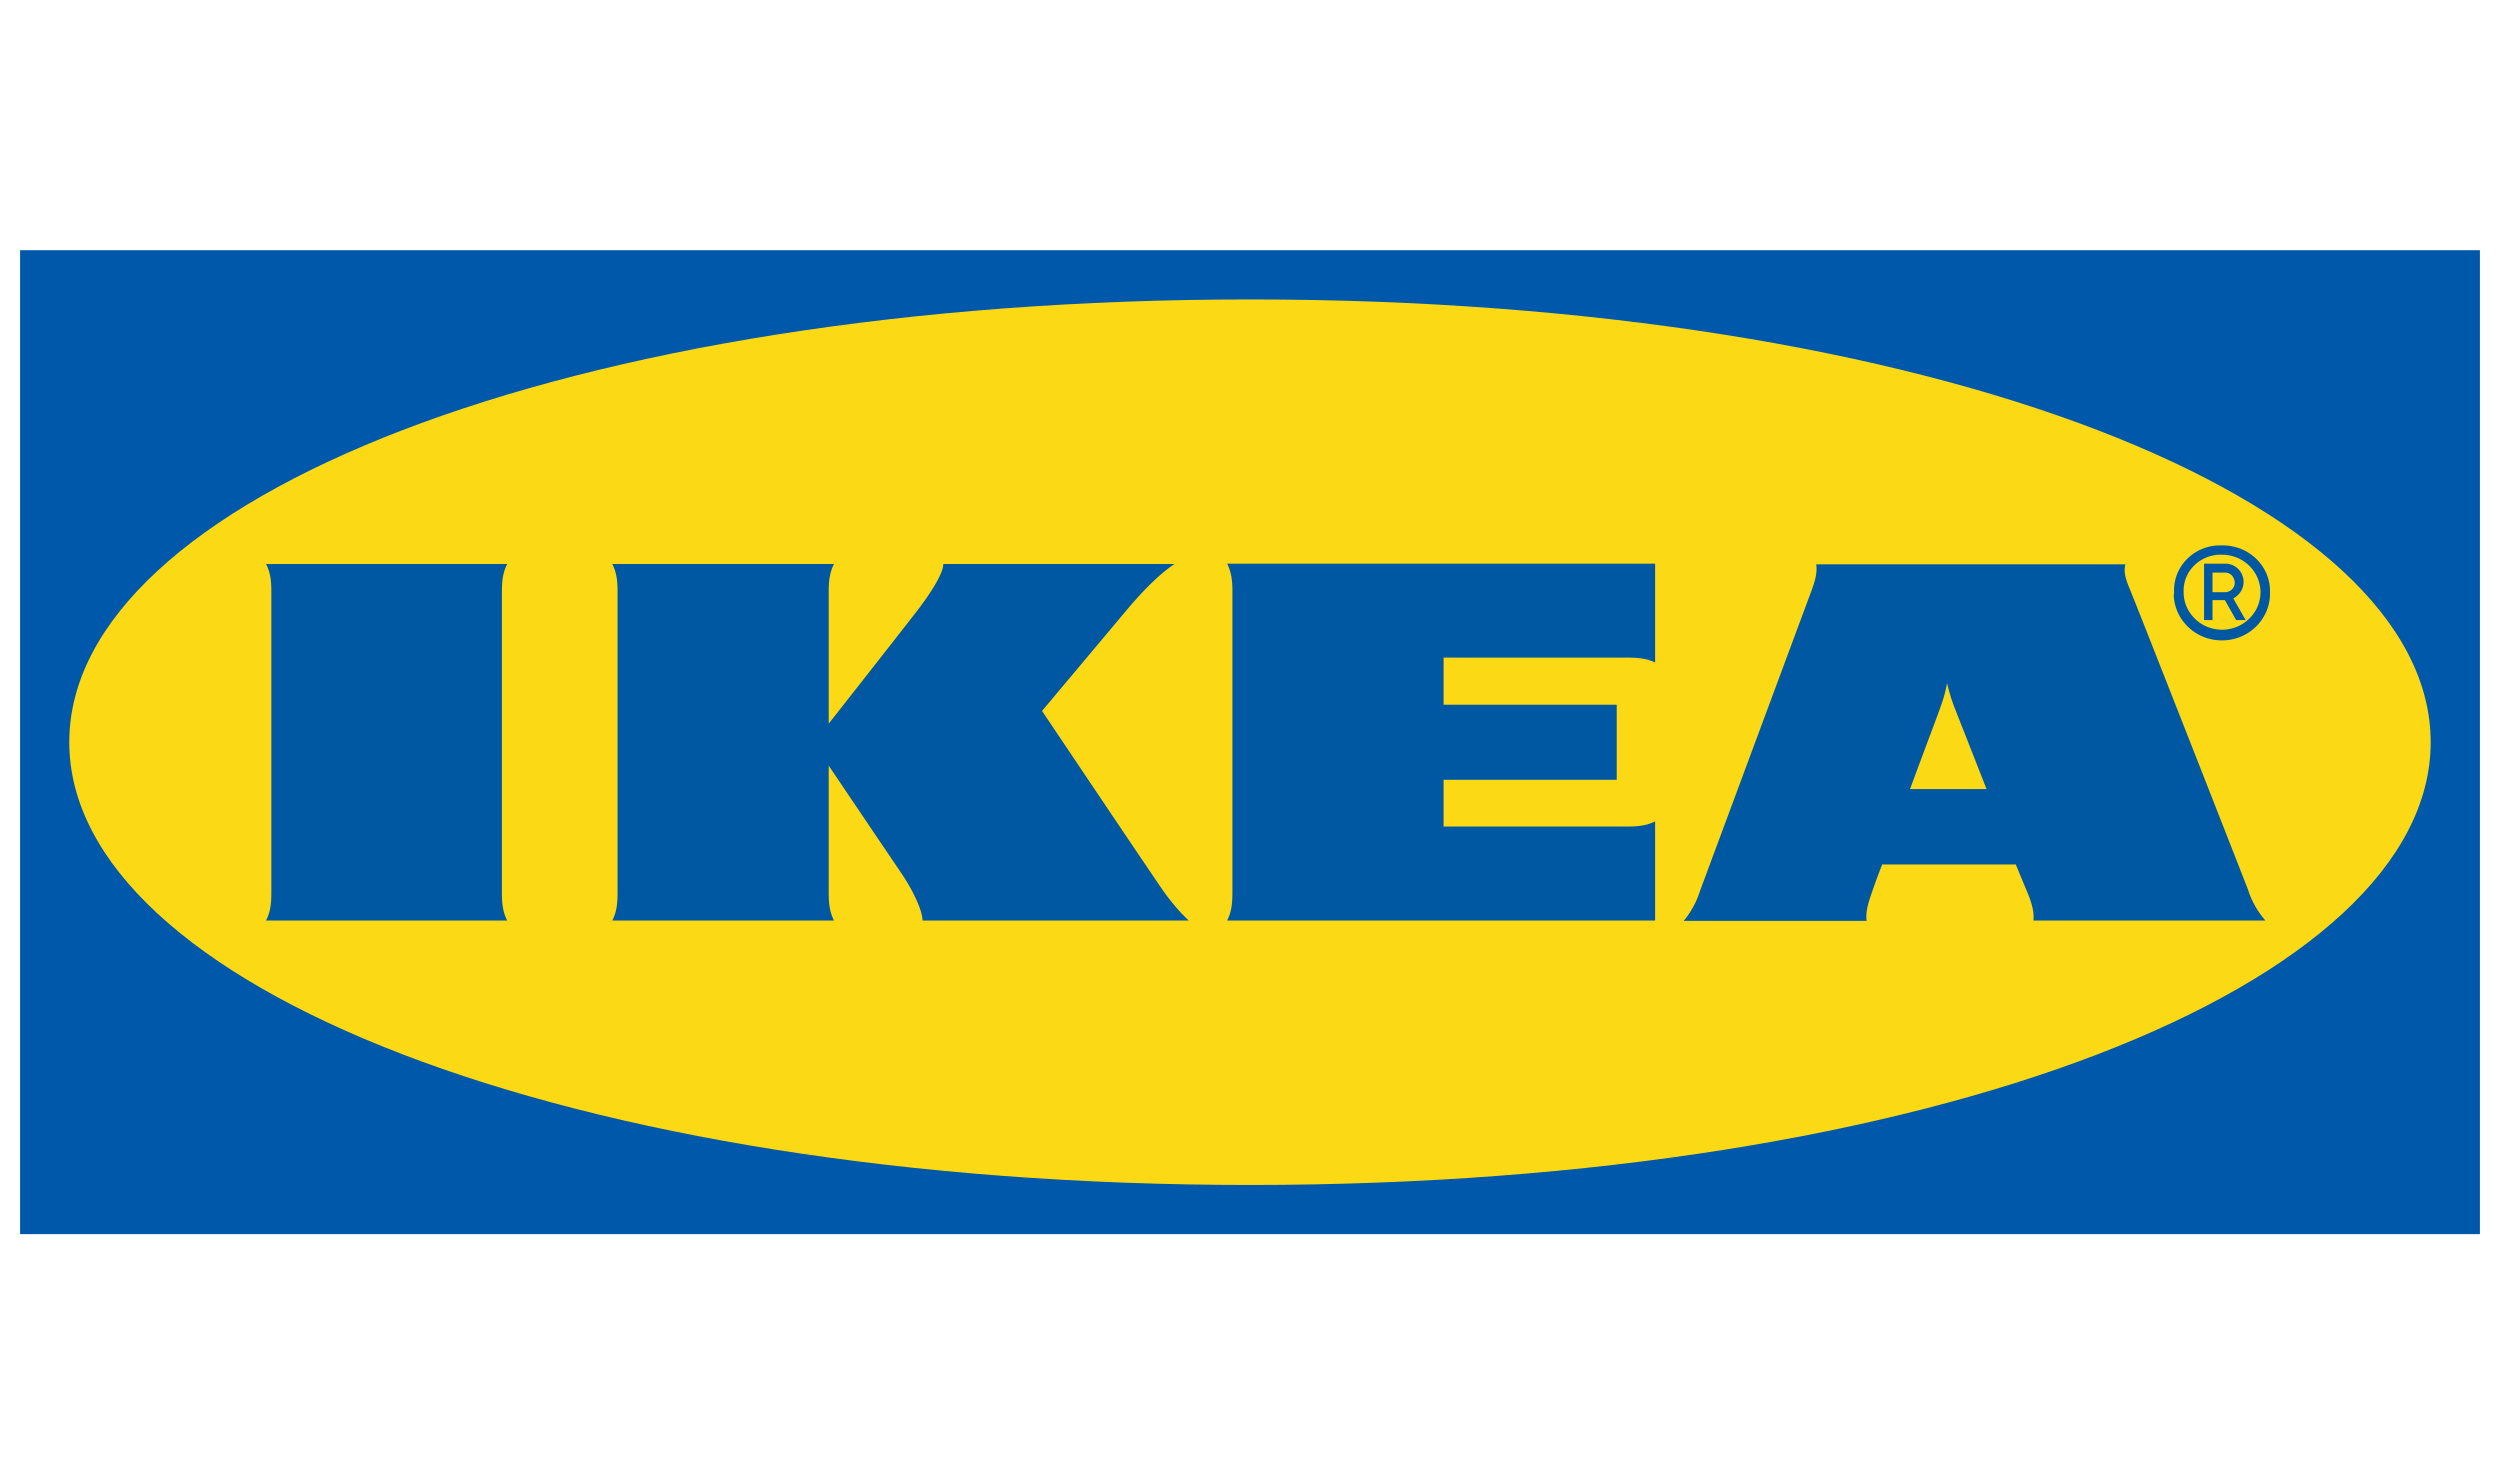
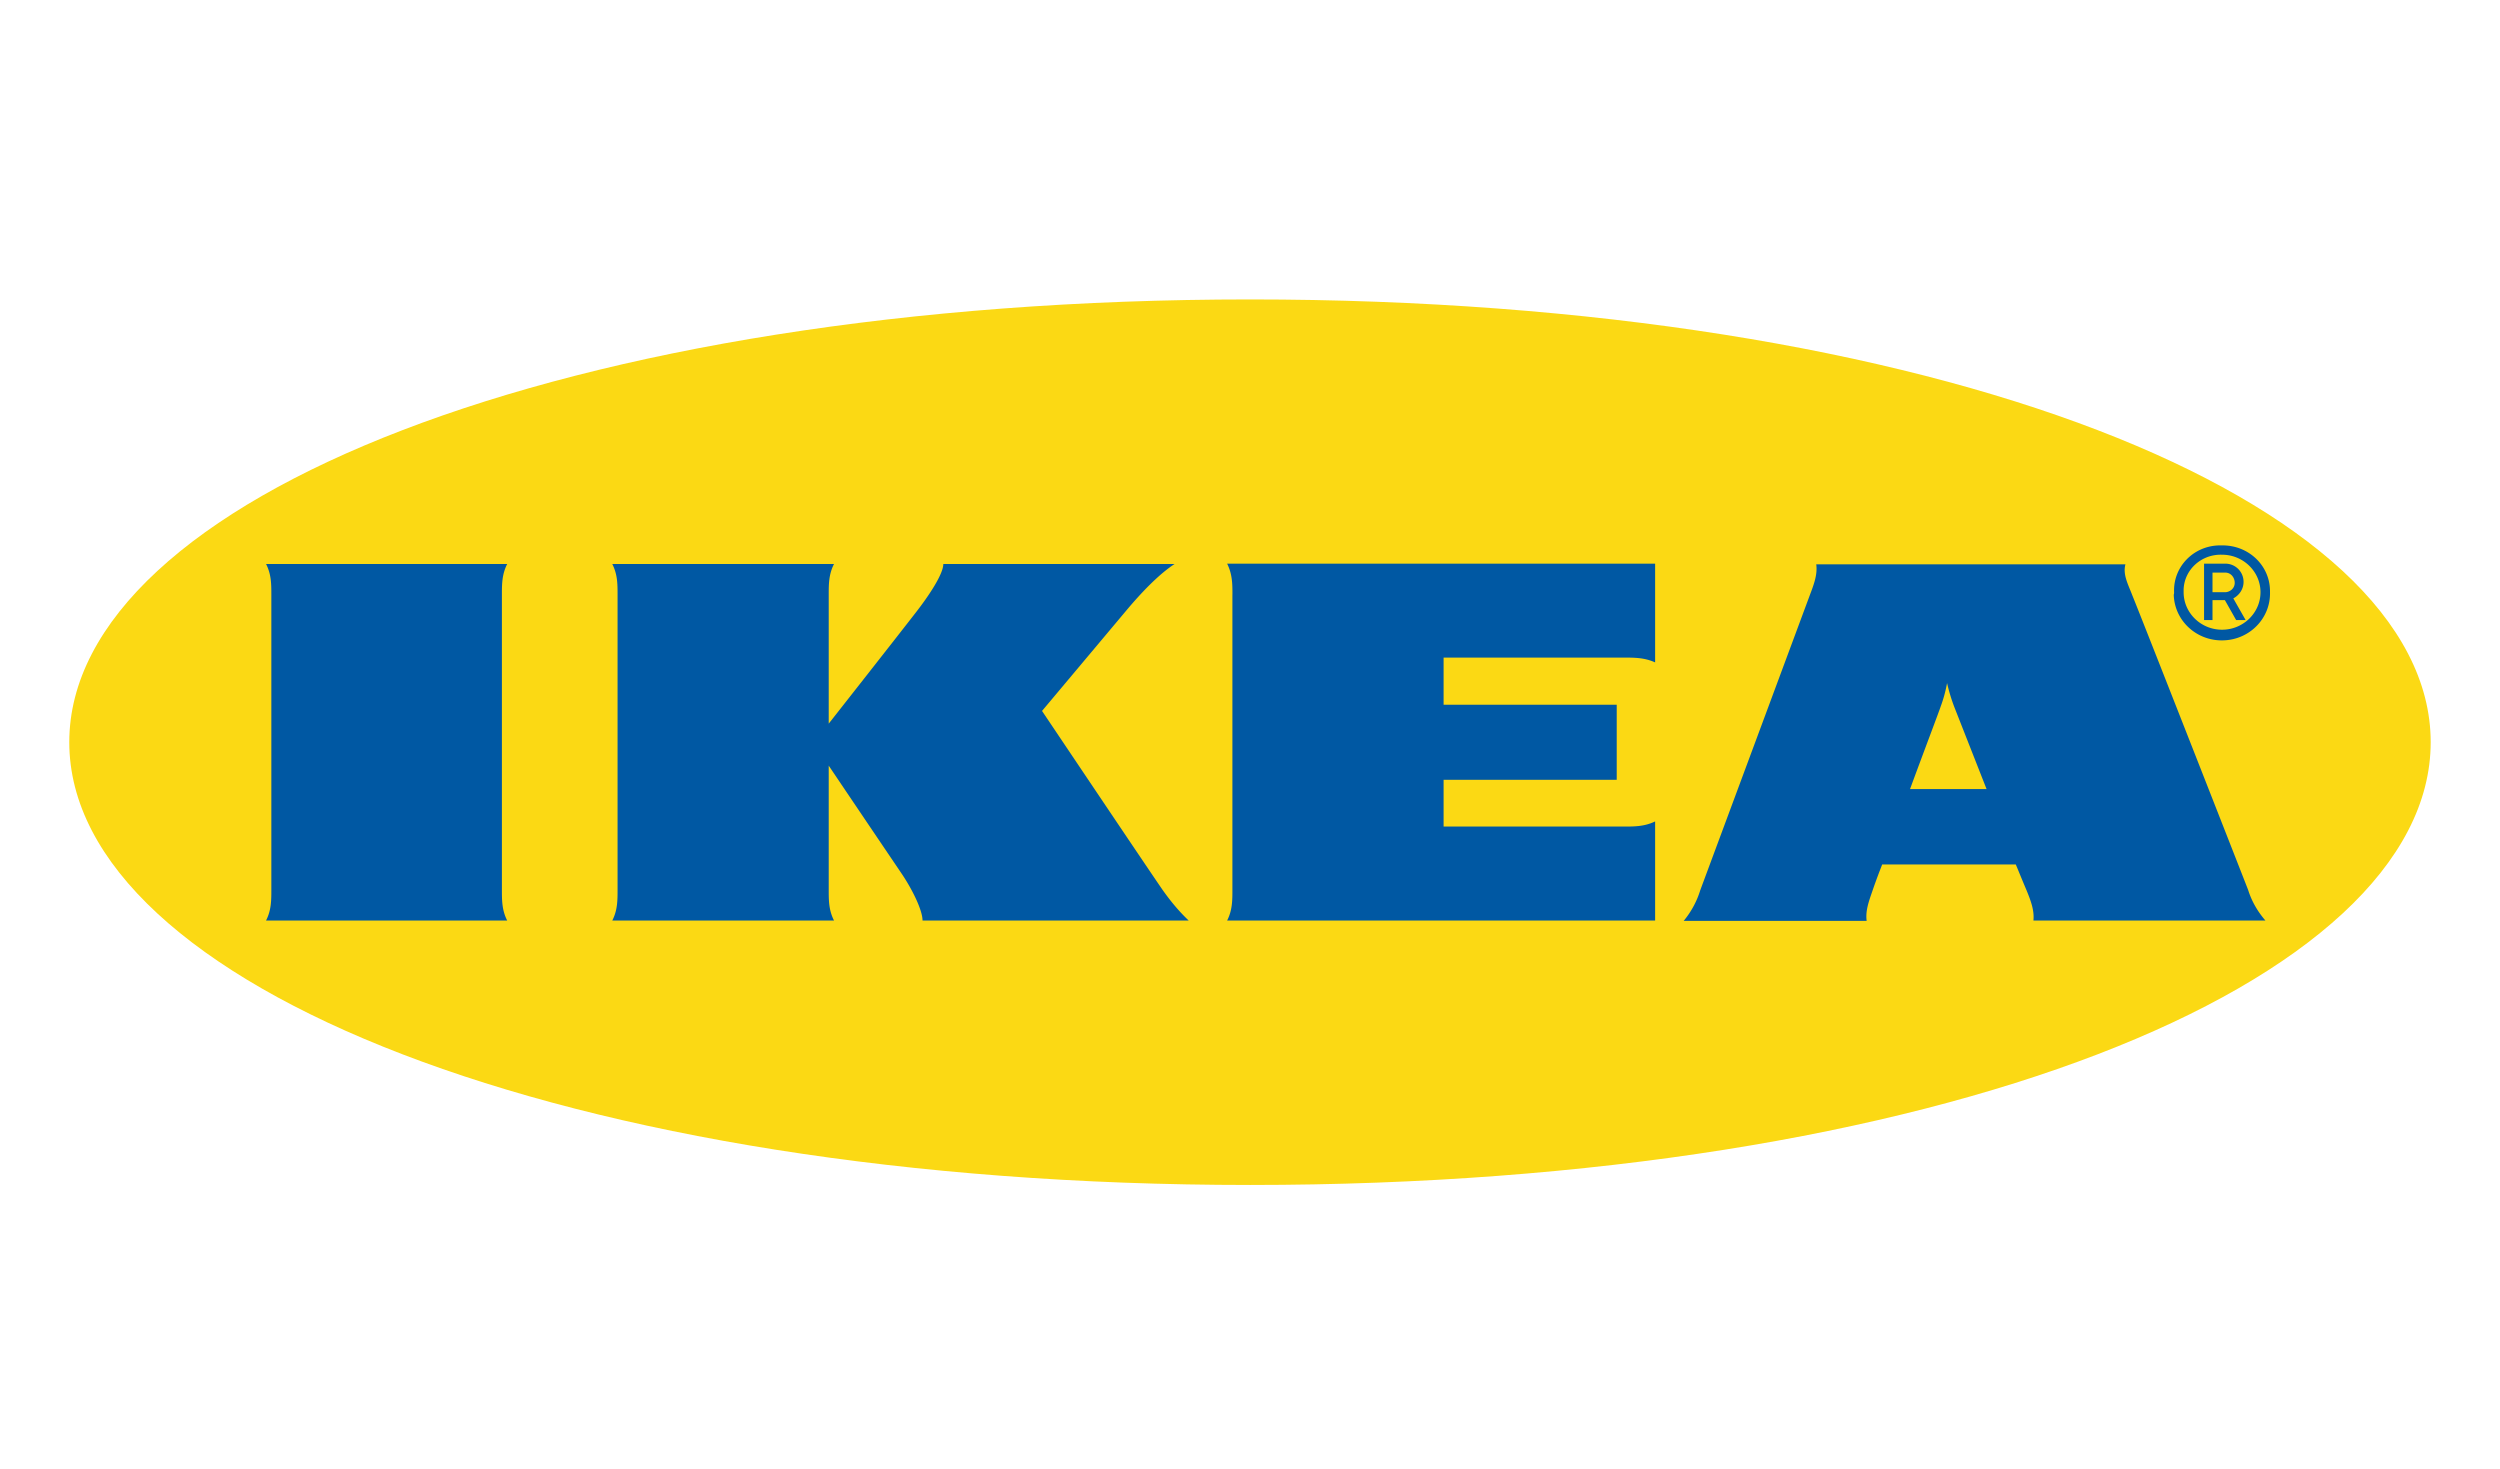
<svg xmlns="http://www.w3.org/2000/svg" fill="none" viewBox="0 0 80 47">
  <g clip-path="url(#a)">
-     <path fill="#0058AB" fill-rule="evenodd" d="M79.346 39.493H.643V8.007h78.714v31.486h-.011Z" clip-rule="evenodd" />
    <path fill="#FBD914" fill-rule="evenodd" d="M2.217 23.75c0 7.74 15.834 14.169 37.788 14.169 21.954 0 37.777-6.43 37.777-14.169 0-7.74-15.834-14.168-37.777-14.168S2.217 16.01 2.217 23.75Z" clip-rule="evenodd" />
    <path fill="#0058A3" d="M37.203 28.477c.249.352.52.682.835.98h-8.517c0-.33-.328-1.003-.689-1.531a1705.15 1705.15 0 0 1-2.313-3.425v3.976c0 .33 0 .65.17.98h-7.096c.169-.33.169-.65.169-.98v-9.45c0-.33 0-.649-.17-.98h7.097c-.17.331-.17.65-.17.98v4.13s2.268-2.885 2.787-3.557c.395-.506.88-1.222.88-1.552h7.401c-.508.33-1.072.925-1.534 1.475l-2.708 3.227s3.407 5.077 3.858 5.727Zm2.234-9.45v9.45c0 .33 0 .65-.169.98h13.696v-3.172c-.338.165-.666.165-1.004.165h-5.765v-1.497h5.54v-2.401h-5.54v-1.509h5.765c.339 0 .666 0 1.004.154v-3.16H39.268c.17.341.17.66.17.99Zm32.503 9.45c.113.363.305.693.553.98H65.07c.033-.33-.09-.65-.226-.98 0 0-.113-.265-.27-.65l-.069-.165H60.23l-.068.176s-.124.32-.237.65c-.113.33-.237.65-.192.98h-5.855c.24-.29.42-.622.53-.98l3.509-9.45c.124-.33.248-.649.203-.98h9.894c-.09.331.09.65.215.98.293.717 3.463 8.8 3.711 9.439Zm-8.37-3.227-1.039-2.643a5.724 5.724 0 0 1-.225-.749 4.321 4.321 0 0 1-.204.749c-.033.11-.473 1.266-.981 2.643h2.448Zm-47.34-7.202H8.514c.169.33.169.65.169.98v9.449c0 .33 0 .65-.17.98h7.717c-.169-.33-.169-.65-.169-.98v-9.45c0-.33 0-.649.17-.98Zm53.341.903c-.034-.804.61-1.476 1.433-1.498h.101c.835-.011 1.523.628 1.535 1.443v.055c.022.826-.643 1.52-1.5 1.541-.847.023-1.558-.627-1.58-1.464.011-.022.011-.055.011-.077Zm.305 0c0 .66.552 1.2 1.23 1.2.676 0 1.23-.54 1.23-1.2 0-.661-.554-1.2-1.23-1.2-.655-.023-1.208.473-1.23 1.112v.088Zm.925.892h-.271v-1.806h.688a.582.582 0 0 1 .576.583c0 .22-.125.419-.328.529l.395.694h-.304l-.361-.639H70.8v.639Zm0-.892h.372c.18.01.338-.122.338-.298s-.124-.33-.304-.33H70.8v.628Z" />
  </g>
  <defs>
    <clipPath id="a">
      <path fill="#fff" d="M.643 8.007h78.714v31.486H.643z" />
    </clipPath>
  </defs>
</svg>